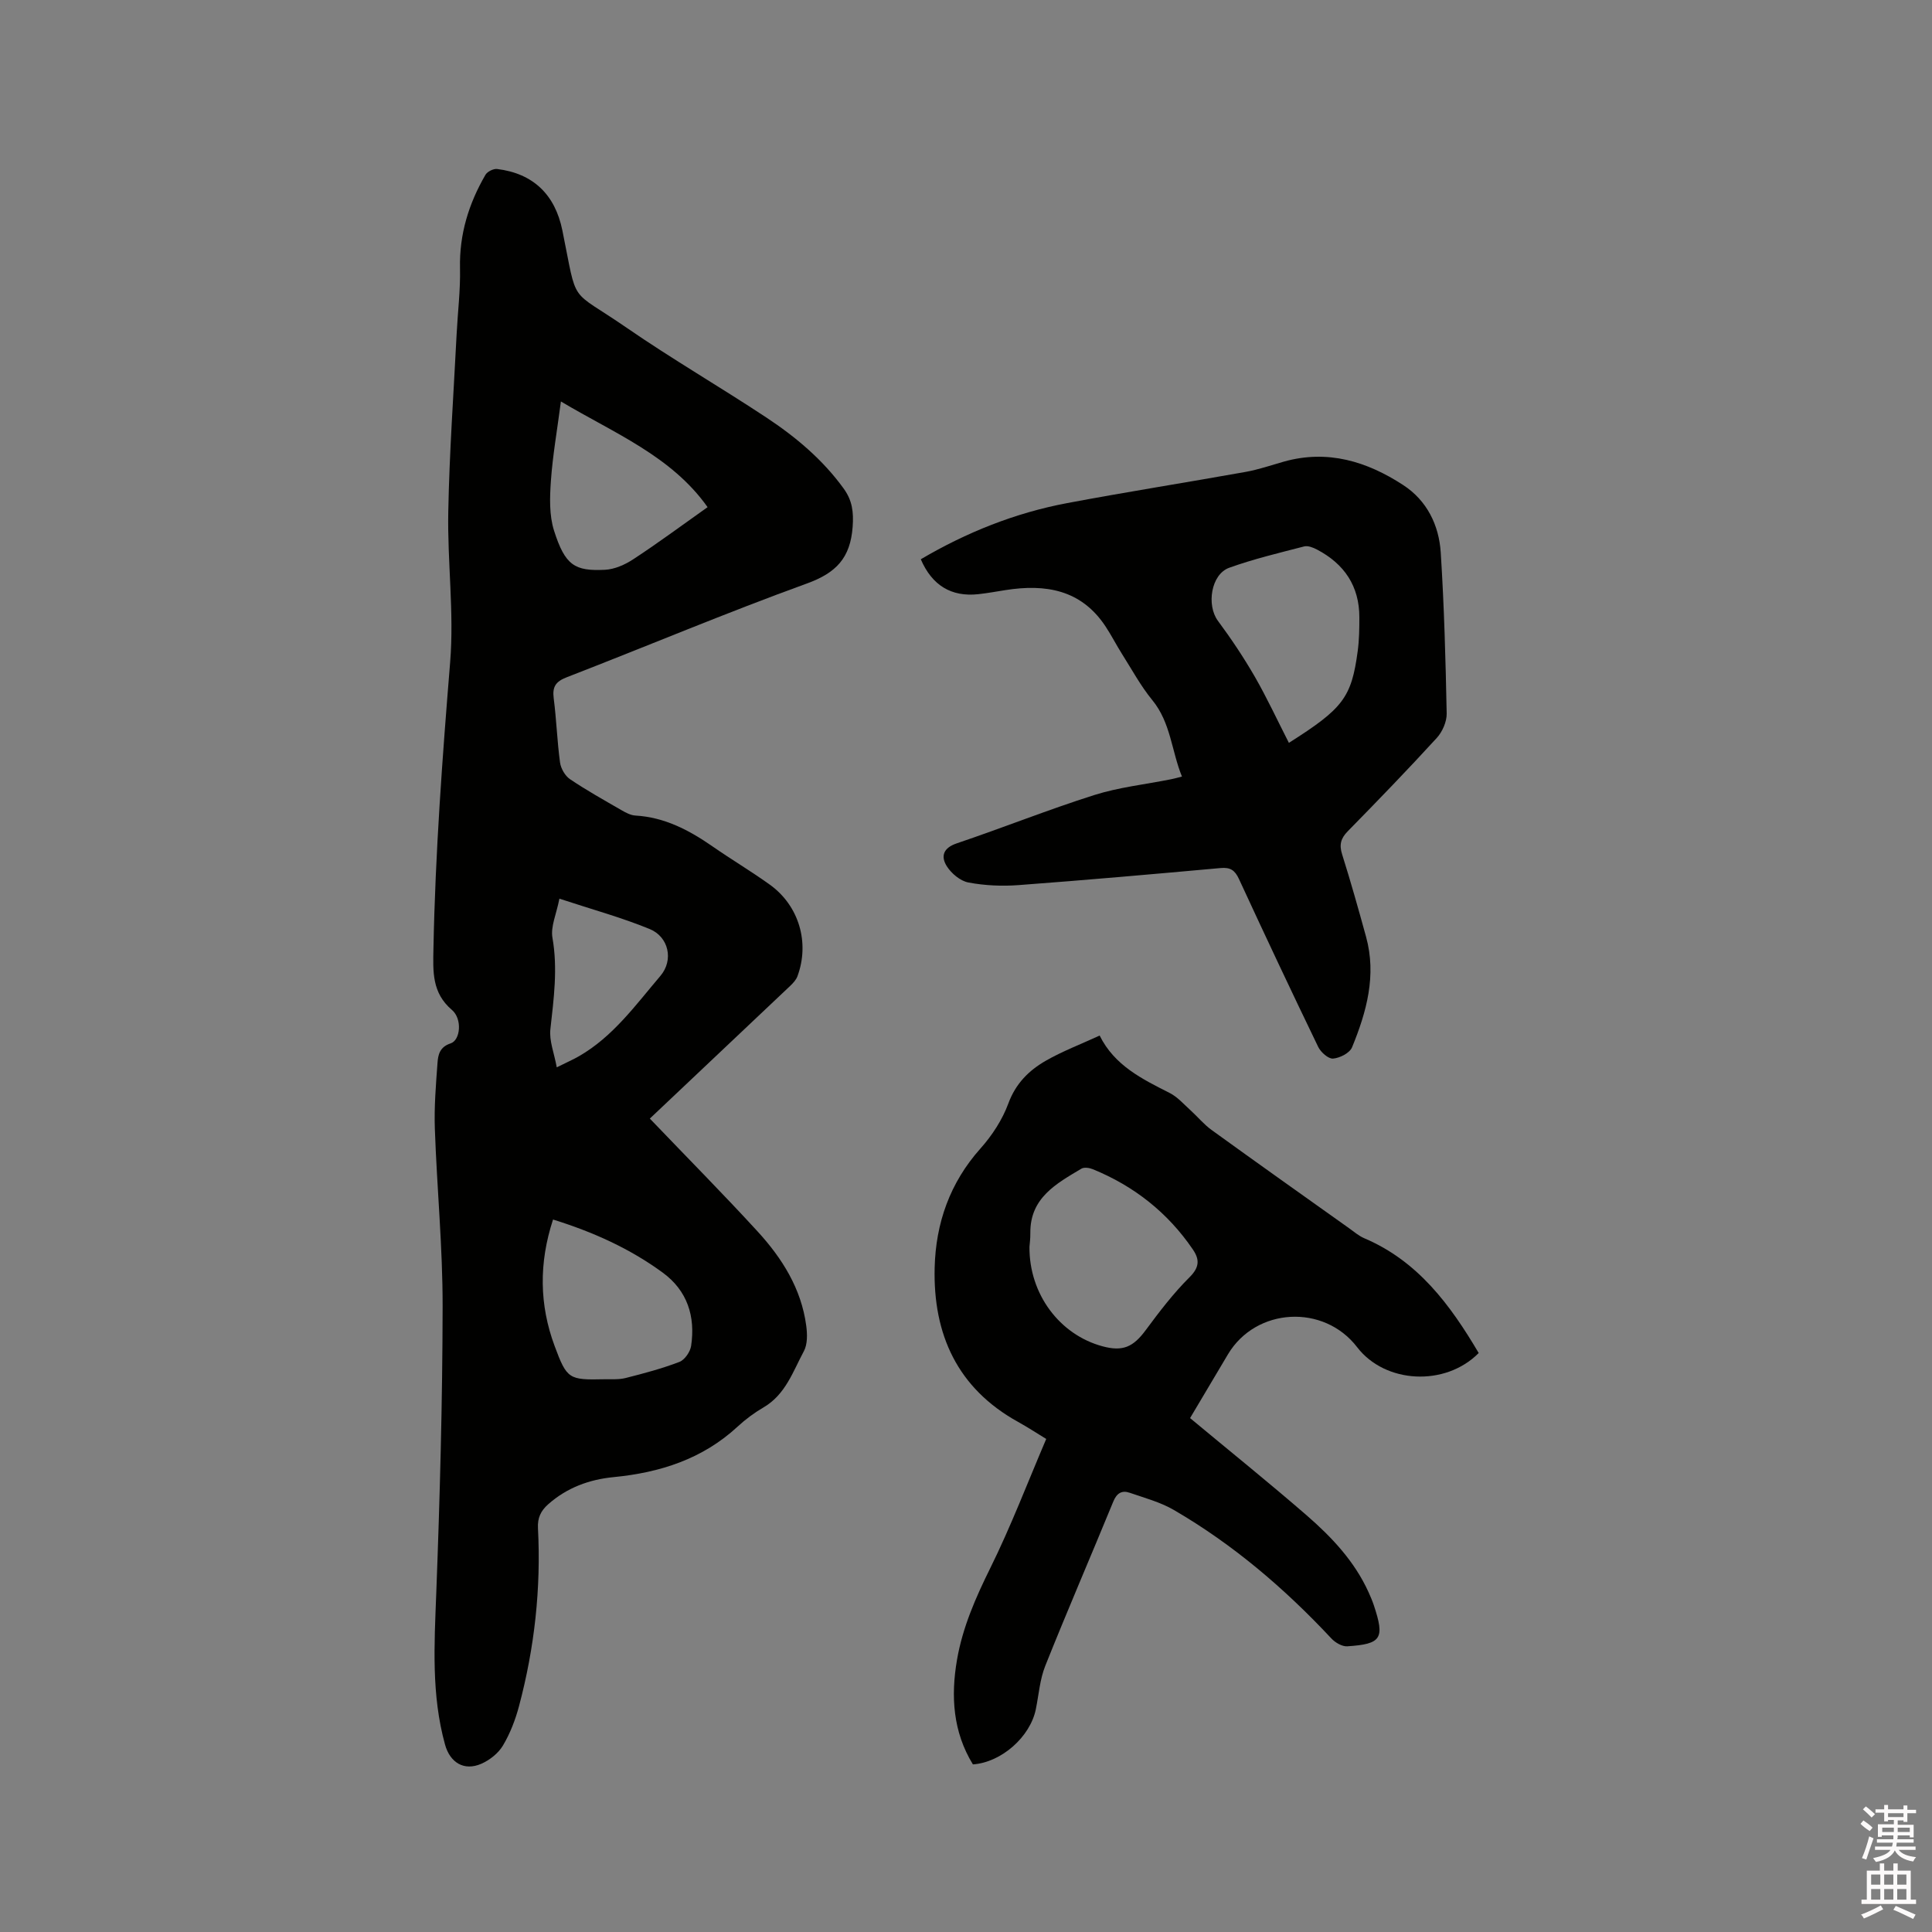
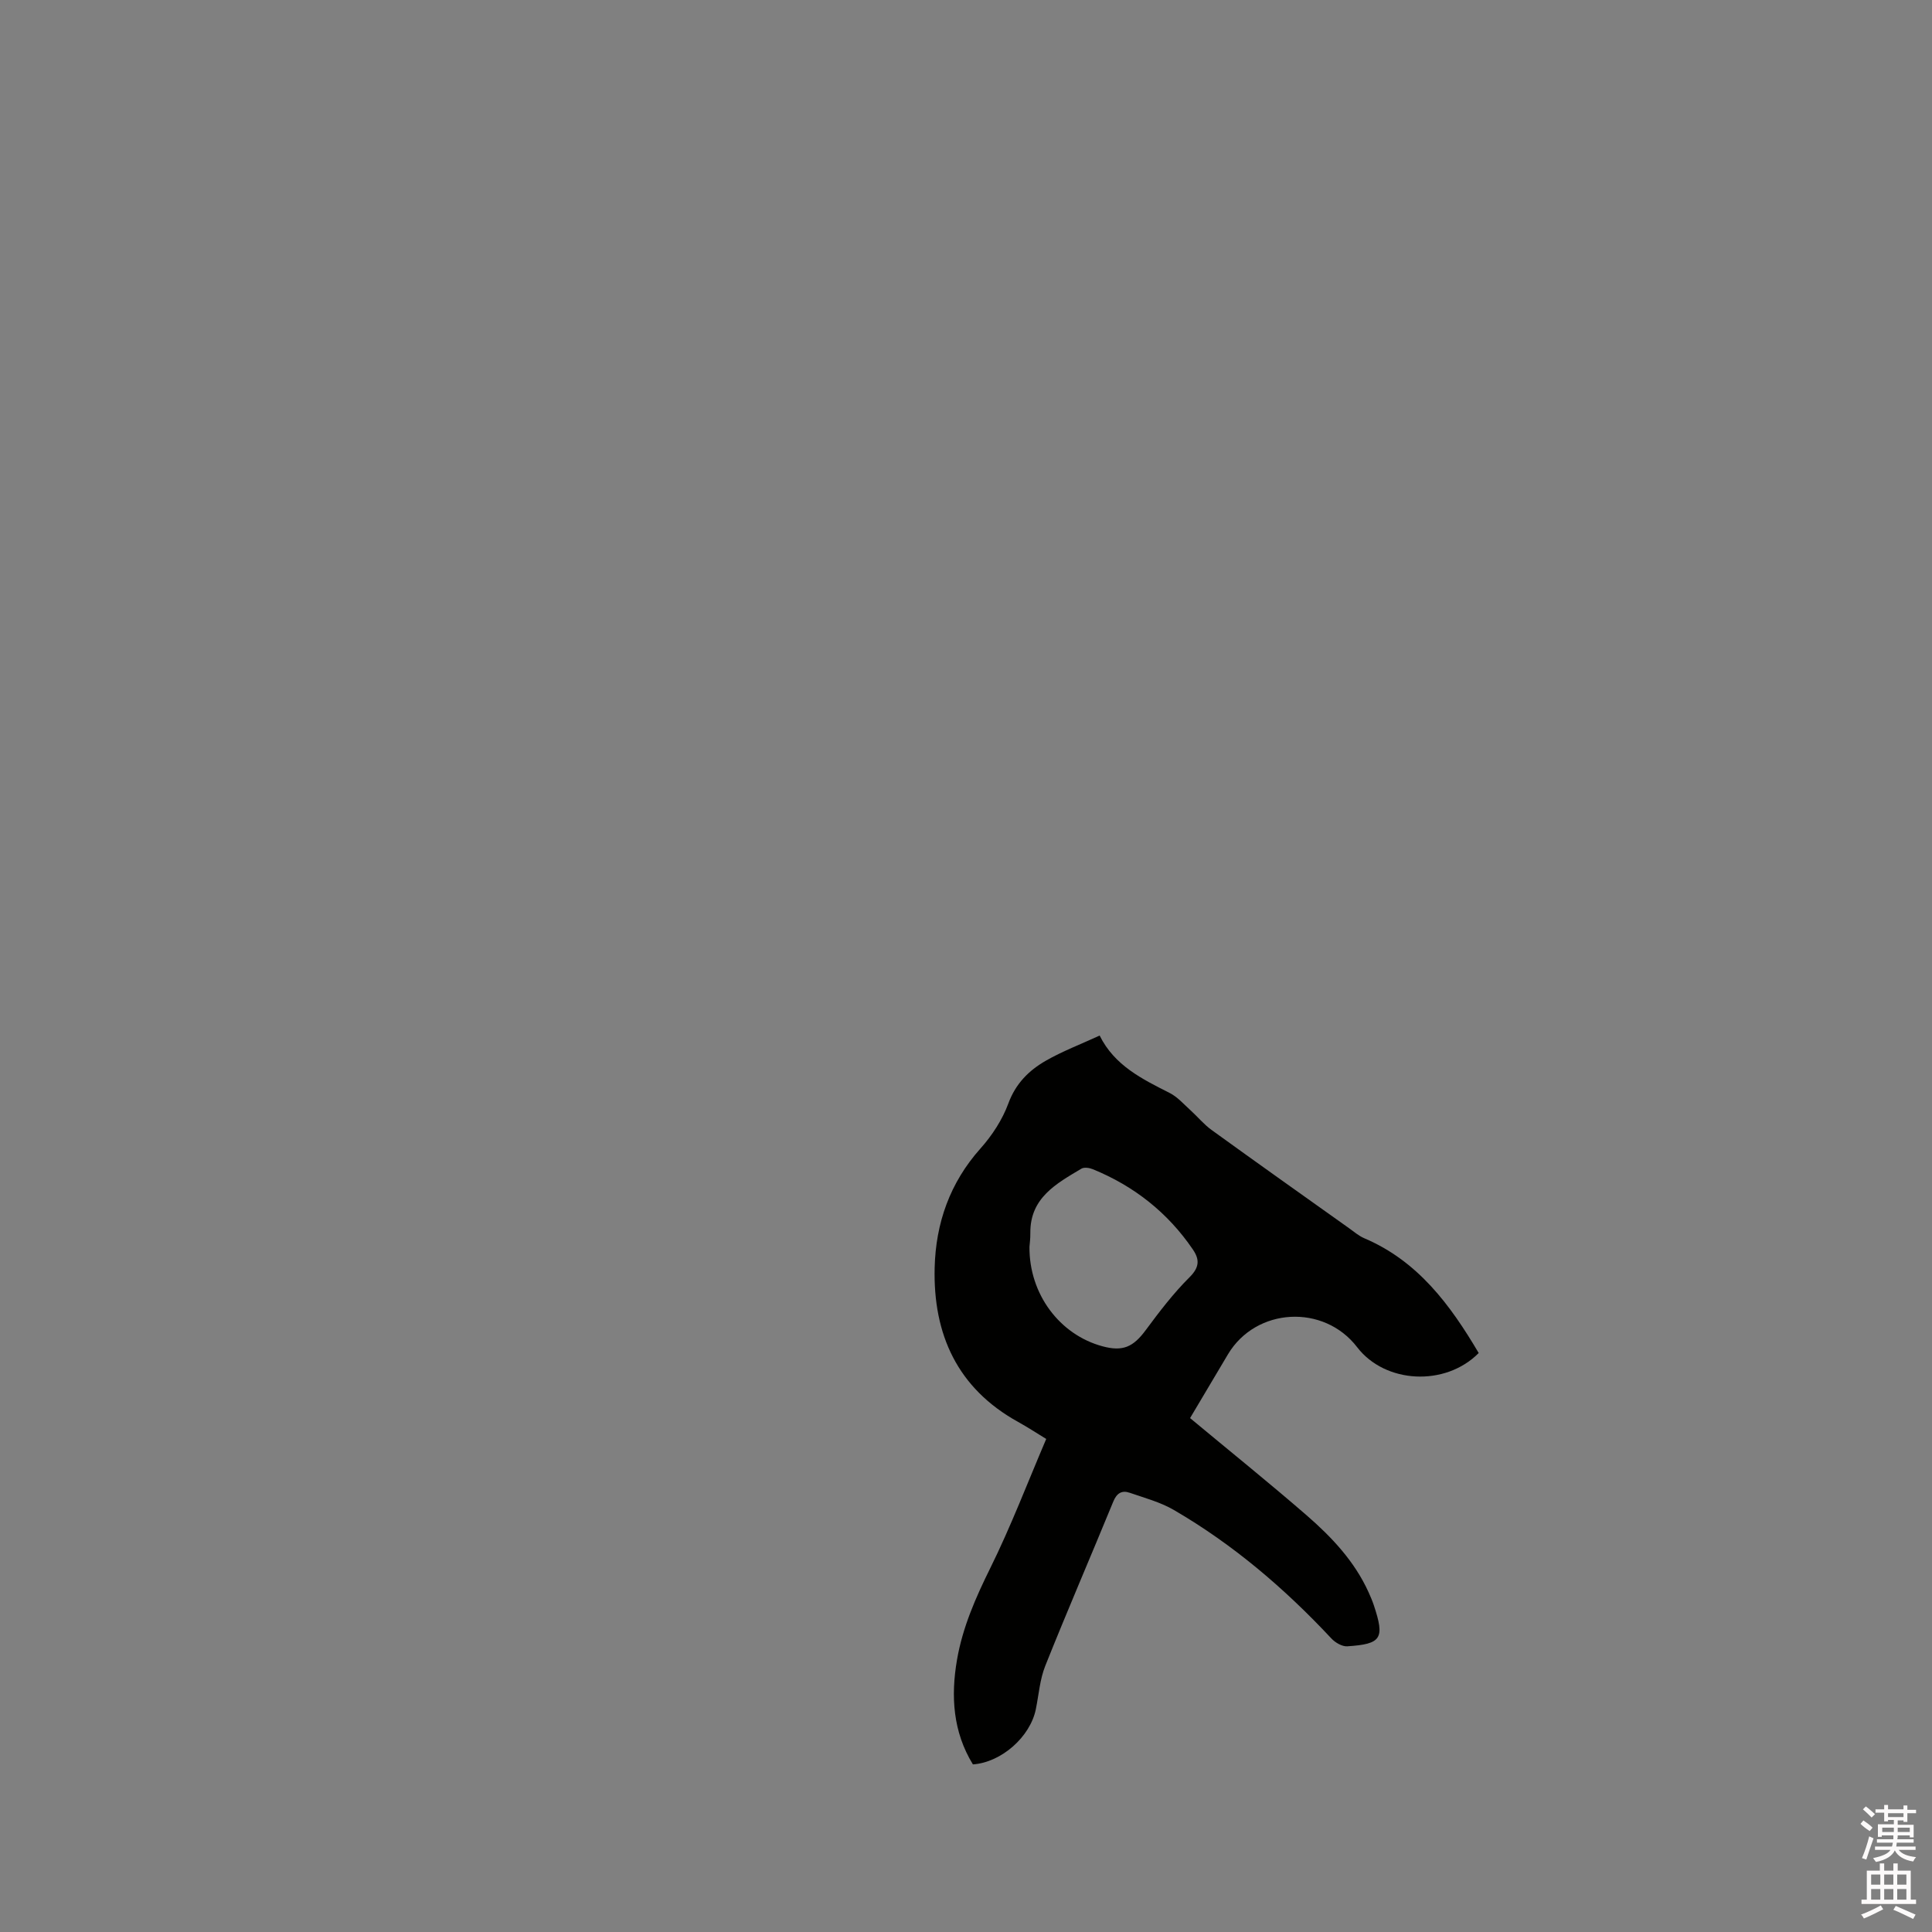
<svg xmlns="http://www.w3.org/2000/svg" enable-background="new 0 0 400 400" viewBox="0 0 400 400">
  <rect x="0" y="0" width="400" height="400" fill="#808080" stroke="none" />
  <path d="m385.2 377.6.6-.7c.6.4 1.3.9 1.9 1.5l-.6.7c-.8-.5-1.4-1-1.9-1.5zm.3 7.1c.6-1.4 1.1-2.9 1.5-4.5.3.1.6.3.9.4-.5 1.4-1 2.9-1.5 4.4zm.2-10.1.6-.6c.7.5 1.3 1.1 1.9 1.6l-.7.7c-.6-.6-1.2-1.2-1.8-1.7zm8.4-.8h.8v.9h1.8v.7h-1.8v1.8h-.8v-.3h-1.2v.9h3.3v2.6h-.8v-.4h-2.5c0 .3 0 .6-.1.8h3.4v.7h-3.5c0 .3-.1.6-.1.8h4v.7h-3.5c.7.9 1.9 1.3 3.6 1.5-.2.2-.4.5-.6.9-1.9-.3-3.2-1.1-3.8-2.3-.5 1.1-1.8 2-3.9 2.4-.2-.3-.4-.5-.6-.8 1.9-.4 3.1-.9 3.6-1.7h-3.2v-.7h3.5c.1-.2.1-.5.2-.8h-3.3v-.7h3.4c0-.2 0-.5 0-.8h-2.4v.3h-.8v-2.6h3.3v-.9h-1.2v.3h-.8v-1.8h-1.8v-.7h1.8v-.9h.8v.9h3.2zm-4.4 5.5h2.4c0-.3 0-.6 0-.9h-2.4zm1.2-3.1h3.2v-.8h-3.2zm4.4 2.2h-2.4v.9h2.5v-.9z" fill="#fcfafa" />
  <path d="m389.2 385.8h.9v1.5h1.9v-1.5h.9v1.5h2.7v6h1.1v.9h-11.3v-.9h1.1v-6h2.7zm.2 8.7.5.8c-1.2.6-2.5 1.3-4 1.9-.2-.3-.3-.6-.6-.8 1.6-.6 3-1.3 4.1-1.9zm-2-4.3h1.9v-2.1h-1.9zm0 3.1h1.9v-2.2h-1.9zm2.7-3.1h1.9v-2.1h-1.9zm0 3.1h1.9v-2.2h-1.9zm2.4 1.3c1.4.6 2.7 1.2 4.1 1.8l-.5.9c-1.5-.7-2.8-1.4-4.1-1.9zm2.2-6.5h-1.9v2.1h1.9zm-1.9 5.2h1.9v-2.2h-1.9z" fill="#fcfafa" />
  <g fill="#010100">
-     <path d="m134.54 231.59c7.87 8.22 15.26 15.67 22.34 23.4 5.06 5.53 9.02 11.82 10.04 19.47.23 1.73.29 3.83-.48 5.27-2.26 4.21-3.8 8.99-8.35 11.65-1.91 1.11-3.74 2.47-5.36 3.97-7.26 6.72-16.05 9.53-25.67 10.47-5.05.49-9.66 2.17-13.56 5.62-1.56 1.38-2.23 2.85-2.12 4.95.65 12.48-.71 24.77-3.92 36.83-.75 2.83-1.84 5.67-3.33 8.17-.95 1.6-2.74 3.02-4.48 3.78-3.56 1.56-6.48-.24-7.51-3.97-2.85-10.3-2.22-20.74-1.82-31.25.75-19.8 1.29-39.63 1.32-59.44.02-12.27-1.18-24.54-1.61-36.81-.16-4.53.22-9.09.55-13.63.12-1.7.46-3.31 2.72-4.05 2.03-.66 2.45-5.06.27-6.92-4.18-3.56-3.92-7.98-3.83-12.68.38-19.83 1.85-39.57 3.46-59.34.84-10.3-.59-20.76-.39-31.13.23-12.27 1.11-24.52 1.73-36.78.23-4.55.8-9.1.7-13.64-.16-7.03 1.81-13.38 5.27-19.34.39-.67 1.65-1.29 2.41-1.2 7.47.91 12 5.3 13.51 12.7 3.24 15.89 1.14 11.78 13.3 20.16 9.41 6.49 19.33 12.24 28.87 18.55 6.12 4.04 11.72 8.73 16.08 14.76 1.77 2.45 2.08 4.83 1.85 7.94-.48 6.43-3.41 9.51-9.48 11.71-16.71 6.06-33.11 12.98-49.69 19.4-2.33.9-3.03 1.98-2.72 4.38.57 4.41.71 8.88 1.31 13.28.17 1.24 1.04 2.76 2.06 3.45 3.42 2.31 7.03 4.32 10.61 6.39.9.52 1.93 1.08 2.92 1.14 6.06.35 11.13 3.02 15.98 6.39 3.91 2.72 8.03 5.16 11.89 7.94 6.03 4.35 8.26 12.01 5.69 18.95-.27.73-.88 1.39-1.46 1.95-9.68 9.16-19.37 18.31-29.1 27.51zm-20.04 20.9c-2.96 9.06-2.83 17.68.33 26.19 2.55 6.88 2.96 7.04 10.28 6.88 1.48-.03 3.02.1 4.43-.26 3.75-.95 7.51-1.95 11.12-3.33 1.1-.42 2.25-2.09 2.43-3.32.91-6.09-.77-11.42-5.87-15.16-6.8-4.98-14.37-8.4-22.72-11zm32-147.49c-7.51-10.6-19.28-15.27-30.37-21.88-.78 5.98-1.7 11.18-2.07 16.41-.24 3.43-.37 7.14.65 10.34 2.3 7.22 4.29 8.4 10.54 8.1 1.99-.1 4.14-1.05 5.84-2.17 5.02-3.28 9.85-6.86 15.41-10.8zm-31.23 115.98c2.15-1.07 3.4-1.61 4.58-2.29 7.08-4.06 11.75-10.62 16.87-16.63 2.82-3.31 1.7-8.11-2.2-9.71-5.9-2.42-12.1-4.11-18.7-6.29-.63 3.22-1.85 5.8-1.44 8.1 1.12 6.4.27 12.61-.43 18.93-.27 2.41.79 4.95 1.32 7.89z" />
    <path d="m306.15 280.13c-6.94 7.01-19.38 6.33-25.16-1.2-6.9-9.01-20.95-8.25-26.75 1.46-2.7 4.53-5.39 9.06-7.85 13.21 8.2 6.82 16.28 13.32 24.11 20.11 5.21 4.52 9.95 9.54 12.86 15.97.39.87.77 1.75 1.07 2.65 2.3 6.91 1.62 8.05-5.49 8.52-1.07.07-2.5-.77-3.29-1.62-9.68-10.36-20.37-19.49-32.64-26.62-2.79-1.62-6.04-2.48-9.12-3.55-1.62-.56-2.68.08-3.39 1.81-4.66 11.36-9.54 22.63-14.09 34.03-1.12 2.8-1.34 5.97-1.95 8.97-1.16 5.72-7.11 11.01-13.03 11.43-4.13-6.73-4.6-14.1-3.29-21.67 1.16-6.73 3.87-12.87 6.9-19 4.26-8.61 7.69-17.63 11.57-26.71-2.05-1.25-3.89-2.46-5.81-3.52-12.59-6.96-17.63-18.13-17.29-31.94.23-9.22 3.15-17.58 9.48-24.67 2.42-2.71 4.55-5.98 5.79-9.36 1.52-4.12 4.26-6.82 7.75-8.82 3.46-1.98 7.23-3.41 11.14-5.21 3.08 6.22 8.8 9 14.5 11.89 1.62.82 2.92 2.32 4.31 3.58 1.48 1.34 2.77 2.93 4.38 4.09 9.44 6.83 18.95 13.57 28.45 20.33 1.03.74 2.03 1.6 3.18 2.09 11.04 4.7 17.74 13.72 23.66 23.75zm-93.01-22.01c-.09 9.82 6.26 18.22 15.1 20.61 4.23 1.15 6.38.16 8.97-3.34 2.82-3.81 5.73-7.63 9.08-10.96 2.07-2.06 2.09-3.67.68-5.74-5.21-7.65-12.18-13.13-20.72-16.62-.7-.29-1.79-.45-2.36-.11-5.17 3.09-10.63 6.02-10.57 13.3.02 1.16-.14 2.32-.18 2.86z" />
-     <path d="m190.64 115.79c9.45-5.56 19.52-9.6 30.31-11.63 12.27-2.31 24.61-4.25 36.9-6.45 2.7-.48 5.32-1.39 7.97-2.14 9.05-2.54 17.19-.04 24.69 4.85 4.92 3.2 7.42 8.3 7.78 13.99.71 11.09 1.01 22.2 1.23 33.31.03 1.69-.88 3.77-2.04 5.05-6.01 6.57-12.2 12.97-18.44 19.33-1.45 1.48-1.8 2.78-1.17 4.78 1.78 5.65 3.39 11.36 4.96 17.08 2.2 8 .1 15.55-2.9 22.87-.48 1.18-2.52 2.22-3.93 2.34-.98.08-2.55-1.32-3.08-2.42-5.57-11.53-11.03-23.12-16.4-34.75-.84-1.82-1.78-2.47-3.81-2.28-13.93 1.26-27.86 2.49-41.81 3.53-3.45.26-7.01.1-10.4-.54-1.67-.31-3.52-1.86-4.47-3.36-1.27-2.01-.8-3.78 2.05-4.74 9.53-3.22 18.88-6.96 28.46-10 5.11-1.62 10.55-2.2 15.84-3.26.61-.12 1.21-.29 2.33-.57-2.17-5.35-2.31-11.16-6.14-15.83-2.4-2.93-4.23-6.33-6.27-9.55-1.19-1.88-2.19-3.87-3.42-5.72-5.03-7.61-12.41-8.81-20.69-7.51-1.88.3-3.76.64-5.66.85-5.55.6-9.55-1.8-11.89-7.23zm76.21 38.01c11.24-7.12 12.96-9.38 14.25-19.01.31-2.3.34-4.65.34-6.98 0-6.47-3.12-11.06-8.75-14.02-.8-.42-1.88-.86-2.67-.66-5.21 1.35-10.48 2.6-15.53 4.42-3.77 1.36-4.73 7.76-2.33 10.99 2.75 3.71 5.33 7.57 7.64 11.57 2.52 4.39 4.66 9.01 7.05 13.69z" />
  </g>
</svg>